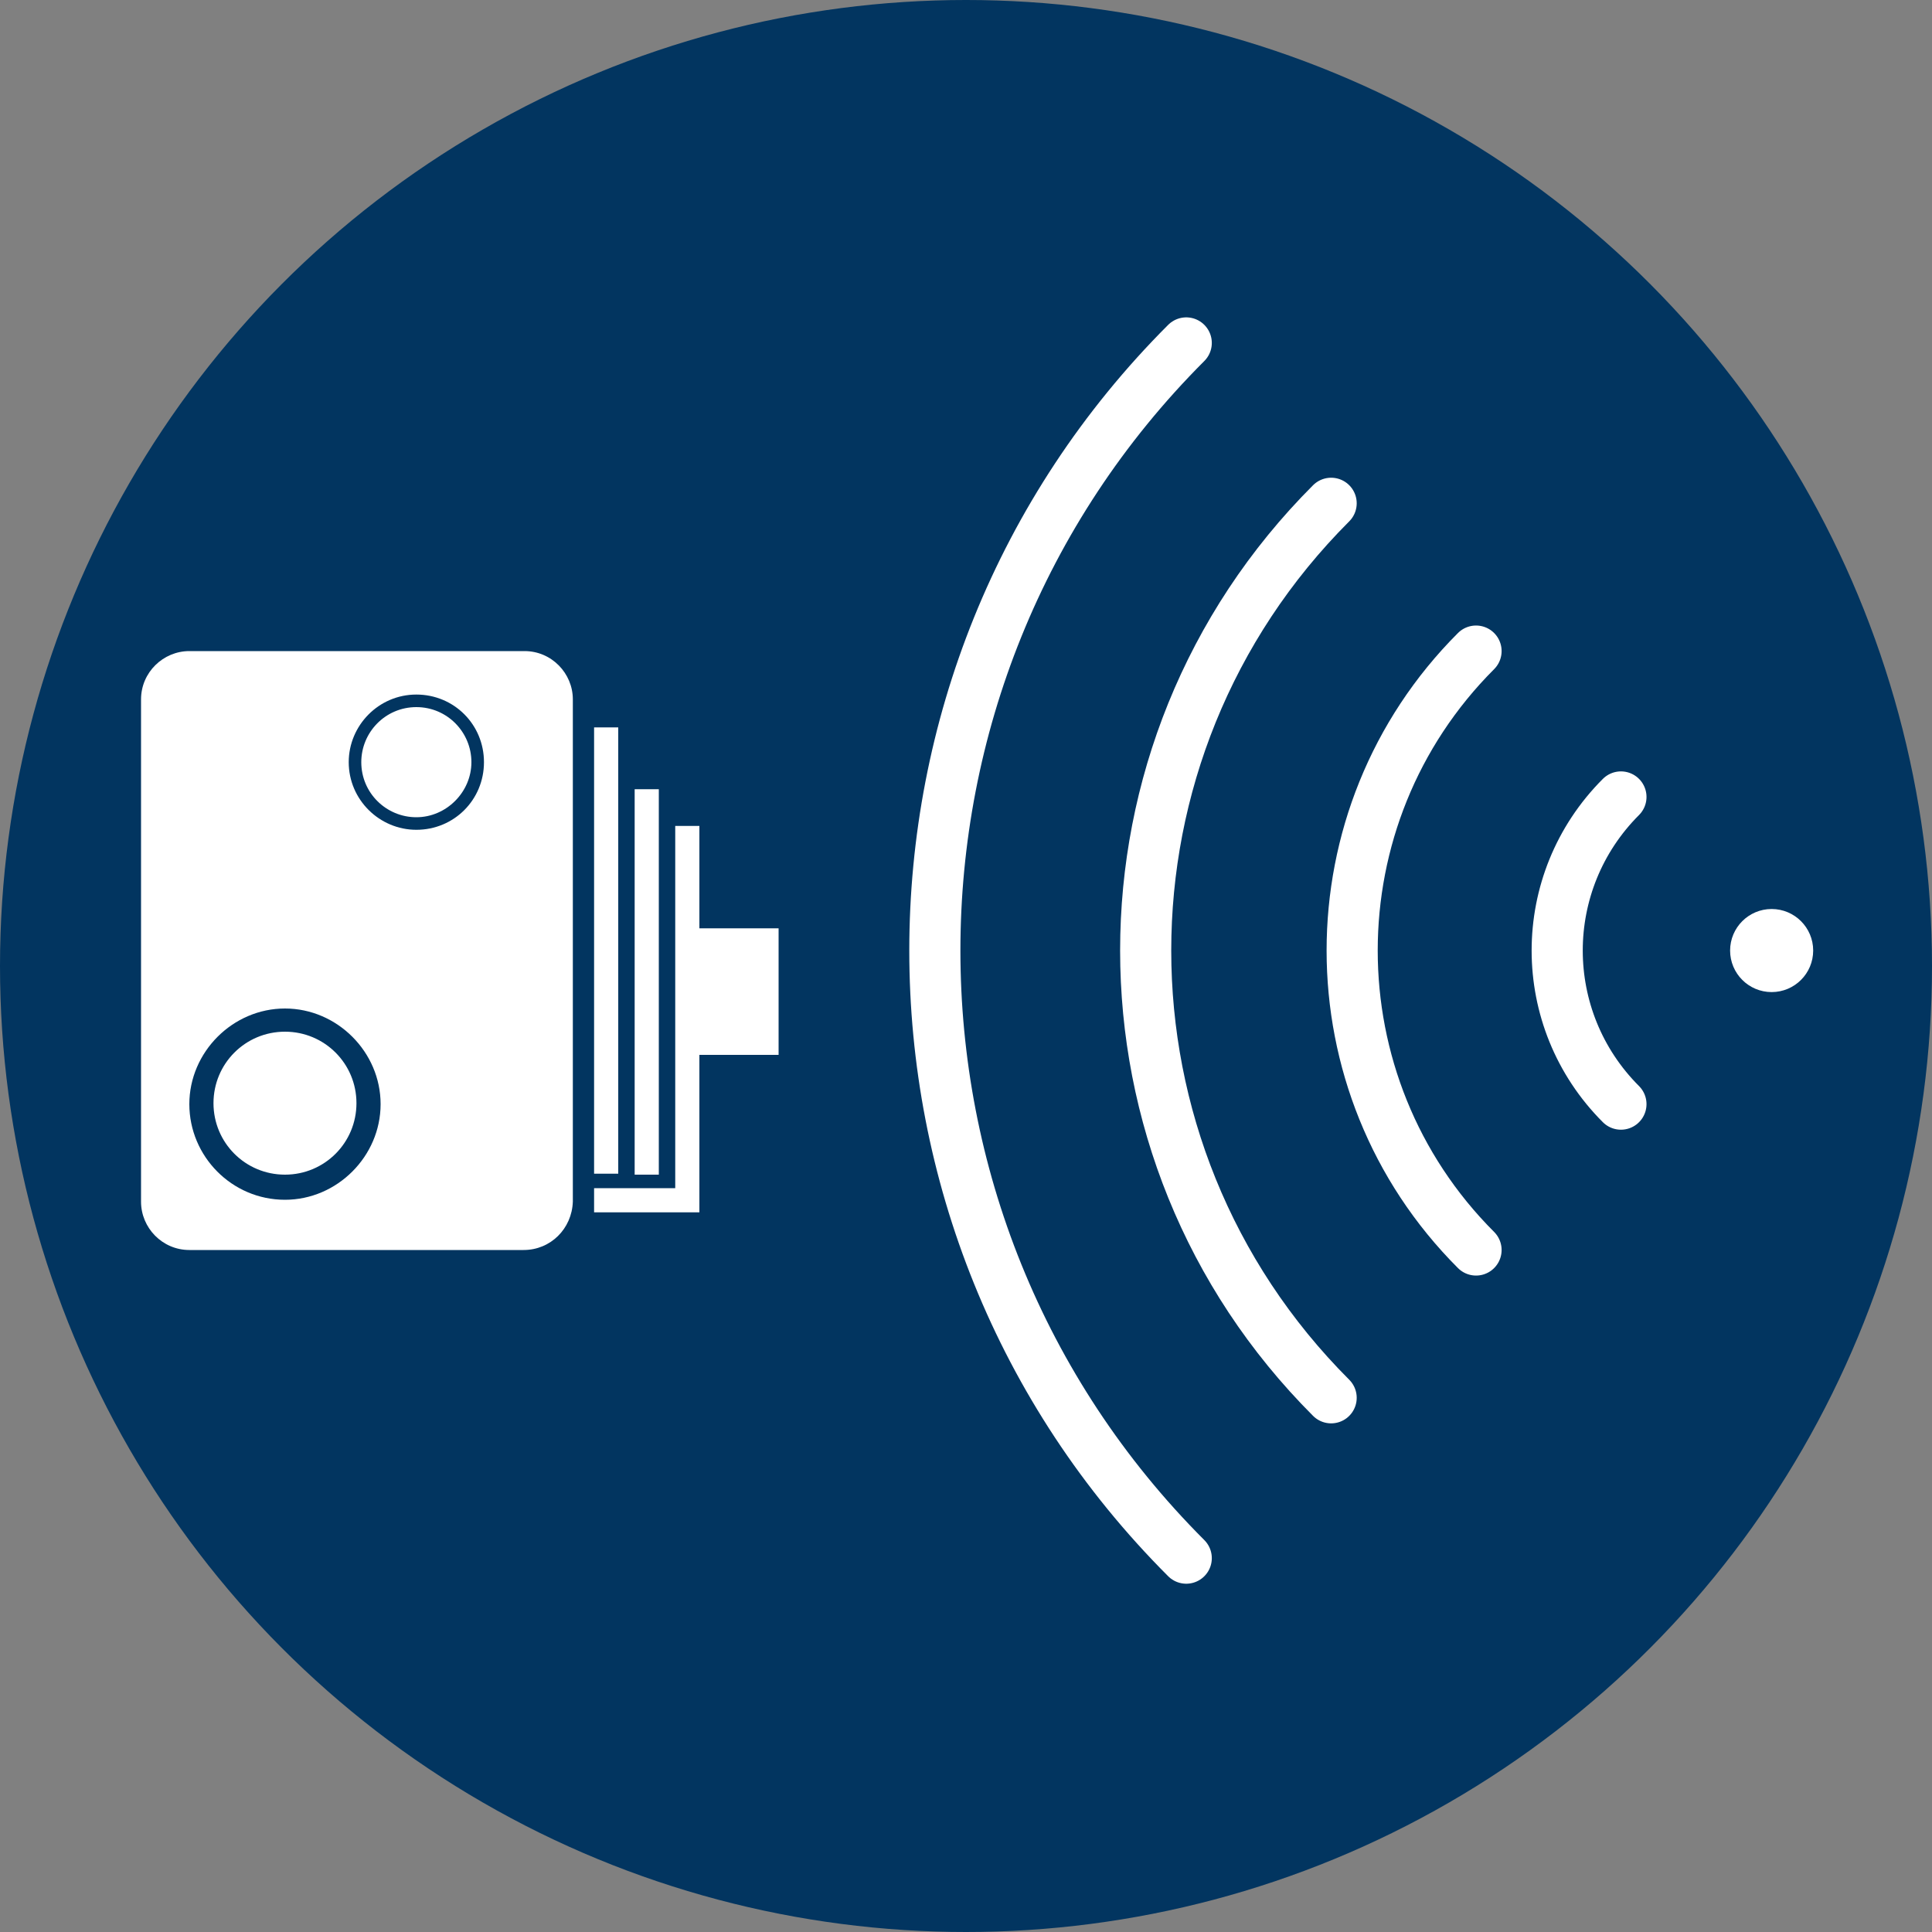
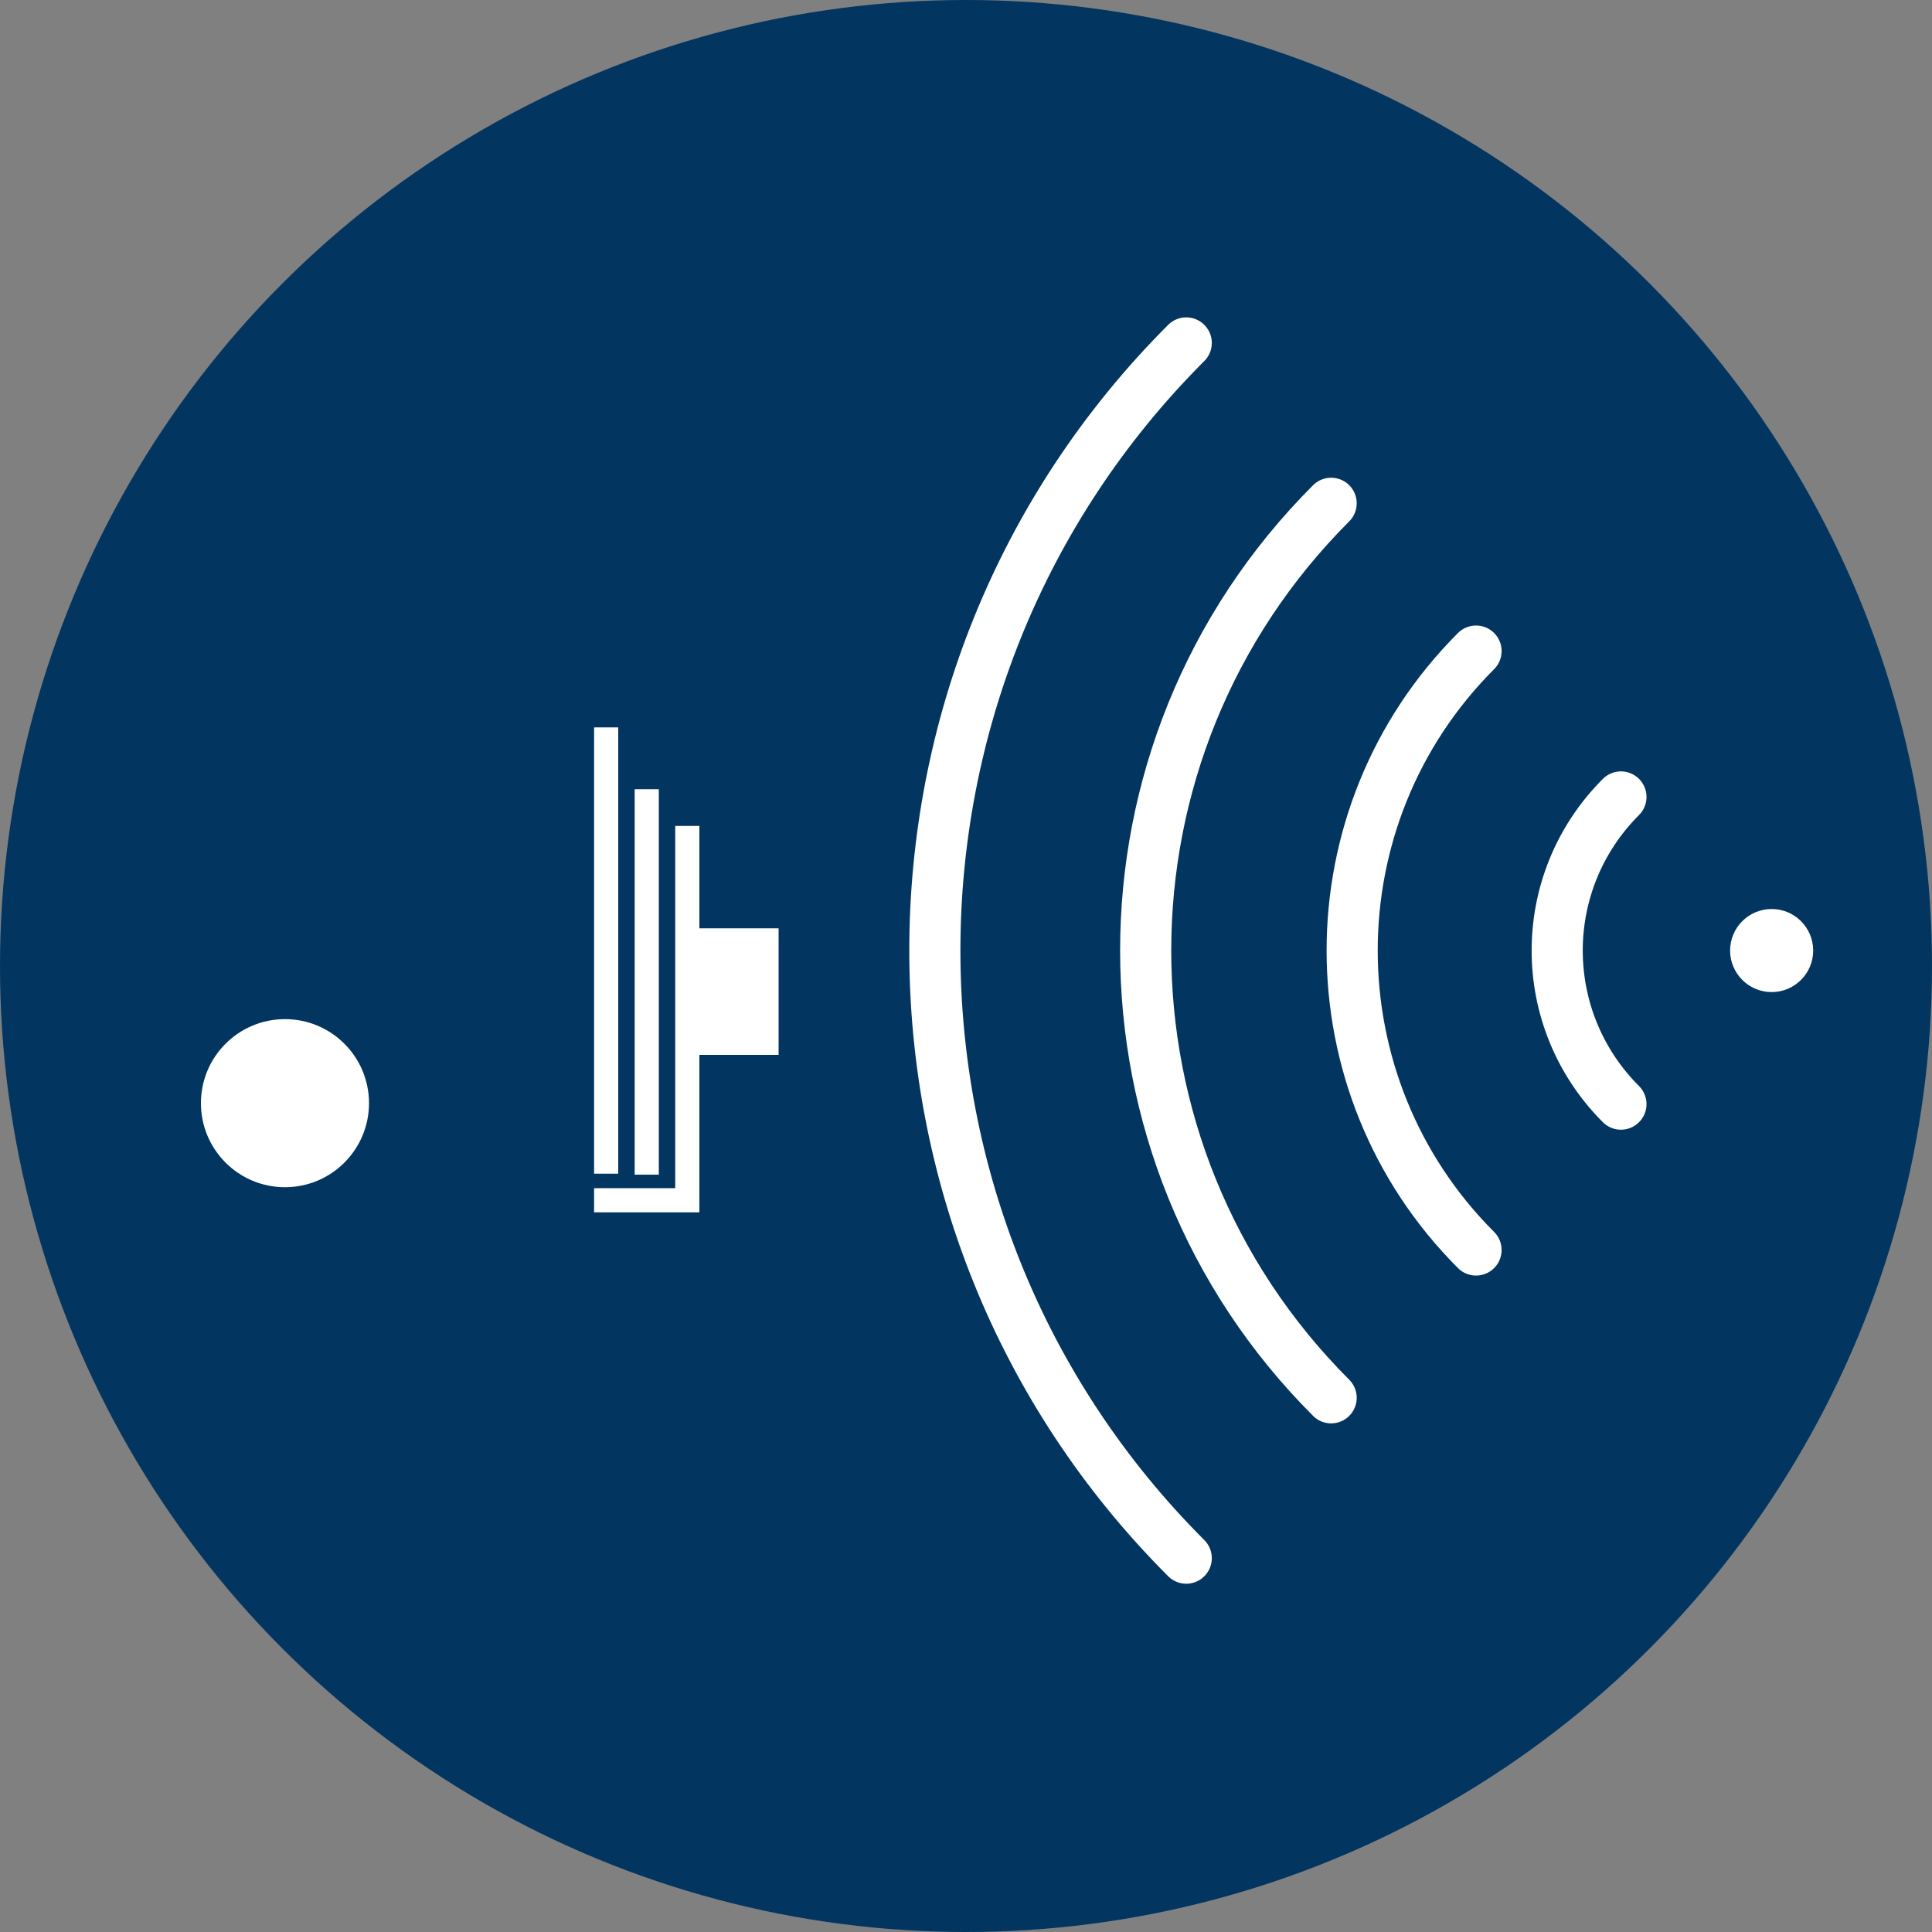
<svg xmlns="http://www.w3.org/2000/svg" version="1.1" id="Vrstva_1" x="0px" y="0px" viewBox="0 0 200 200" style="enable-background:new 0 0 200 200;" xml:space="preserve">
  <rect x="0" y="0" width="200" height="200" fill="#808080" stroke="none" />
  <style type="text/css">
	.st0{fill:#023560;}
	.st1{fill:#FFFFFF;}
	.st2{fill:none;stroke:#FFFFFF;stroke-width:5.292;stroke-linecap:round;stroke-miterlimit:10;}
</style>
  <g>
    <circle class="st0" cx="100" cy="100" r="100" />
    <g>
-       <path class="st1" d="M54.2,129.4H19.6c-2.8,0-5-2.3-5-5v-52c0-2.8,2.3-5,5-5h34.7c2.8,0,5,2.3,5,5v52    C59.2,127.2,57,129.4,54.2,129.4z" />
      <g>
        <circle class="st1" cx="29.5" cy="114.2" r="8.7" />
-         <path class="st0" d="M29.5,124.2c-5.5,0-9.9-4.5-9.9-9.9s4.5-9.9,9.9-9.9s9.9,4.5,9.9,9.9S34.9,124.2,29.5,124.2z M29.5,106.8     c-4.1,0-7.4,3.3-7.4,7.4c0,4.1,3.3,7.4,7.4,7.4s7.4-3.3,7.4-7.4C36.9,110.1,33.6,106.8,29.5,106.8z" />
      </g>
      <g>
-         <circle class="st1" cx="43.1" cy="79" r="6.4" />
        <path class="st0" d="M43.1,85.9c-3.8,0-7-3.1-7-7c0-3.8,3.1-7,7-7s7,3.1,7,7C50.1,82.8,47,85.9,43.1,85.9z M43.1,73.2     c-3.2,0-5.7,2.6-5.7,5.7c0,3.2,2.6,5.7,5.7,5.7s5.7-2.6,5.7-5.7C48.8,75.8,46.3,73.2,43.1,73.2z" />
      </g>
      <g>
        <rect x="61.5" y="75.3" class="st1" width="2.5" height="46.2" />
      </g>
      <g>
        <rect x="65.7" y="81.7" class="st1" width="2.5" height="39.9" />
      </g>
      <g>
        <polygon class="st1" points="72.4,125.5 61.5,125.5 61.5,123 69.9,123 69.9,85.5 72.4,85.5    " />
      </g>
      <rect x="71.2" y="96.1" class="st1" width="9.4" height="13.1" />
    </g>
    <g>
      <path class="st2" d="M167.8,82.5c-8.8,8.8-8.8,23,0,31.8" />
      <path class="st2" d="M152.8,67.4c-17.1,17.1-17.1,44.9,0,62" />
      <path class="st2" d="M137.8,52.1c-25.6,25.6-25.6,67,0,92.6" />
      <path class="st2" d="M122.8,35.5c-34.7,34.7-34.7,91.1,0,125.8" />
    </g>
    <circle class="st1" cx="183.4" cy="98.4" r="4.3" />
  </g>
</svg>